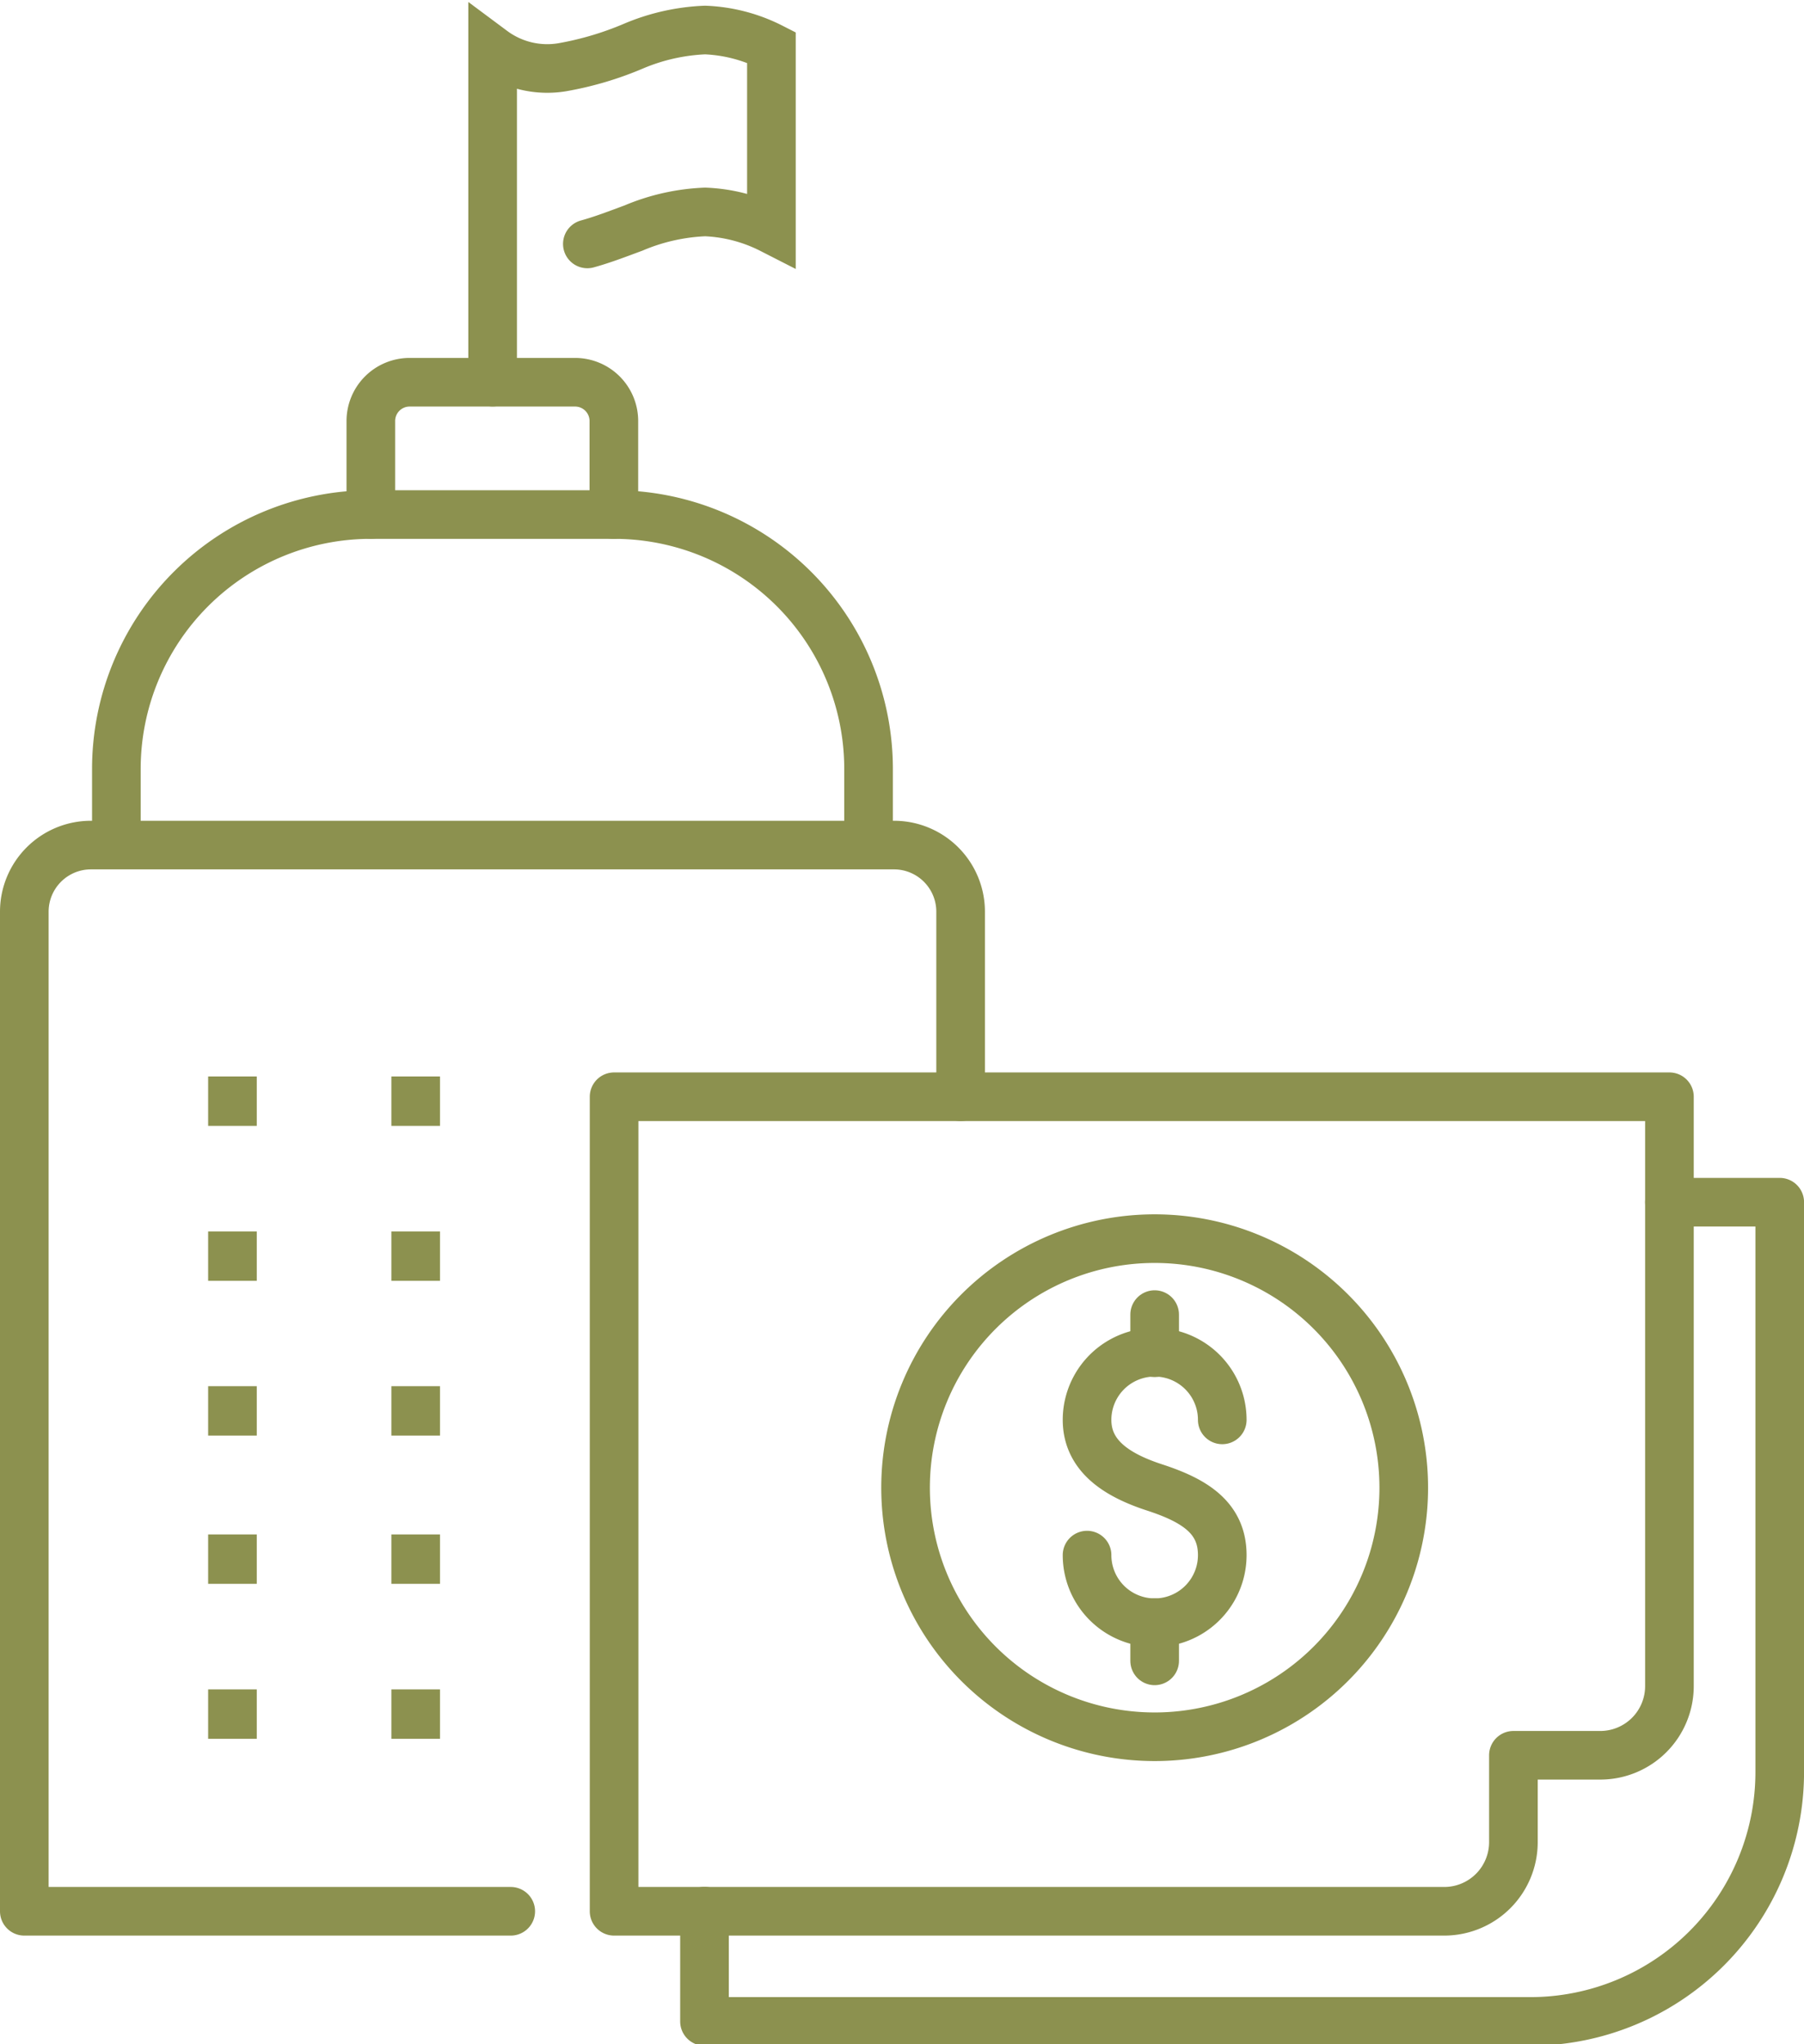
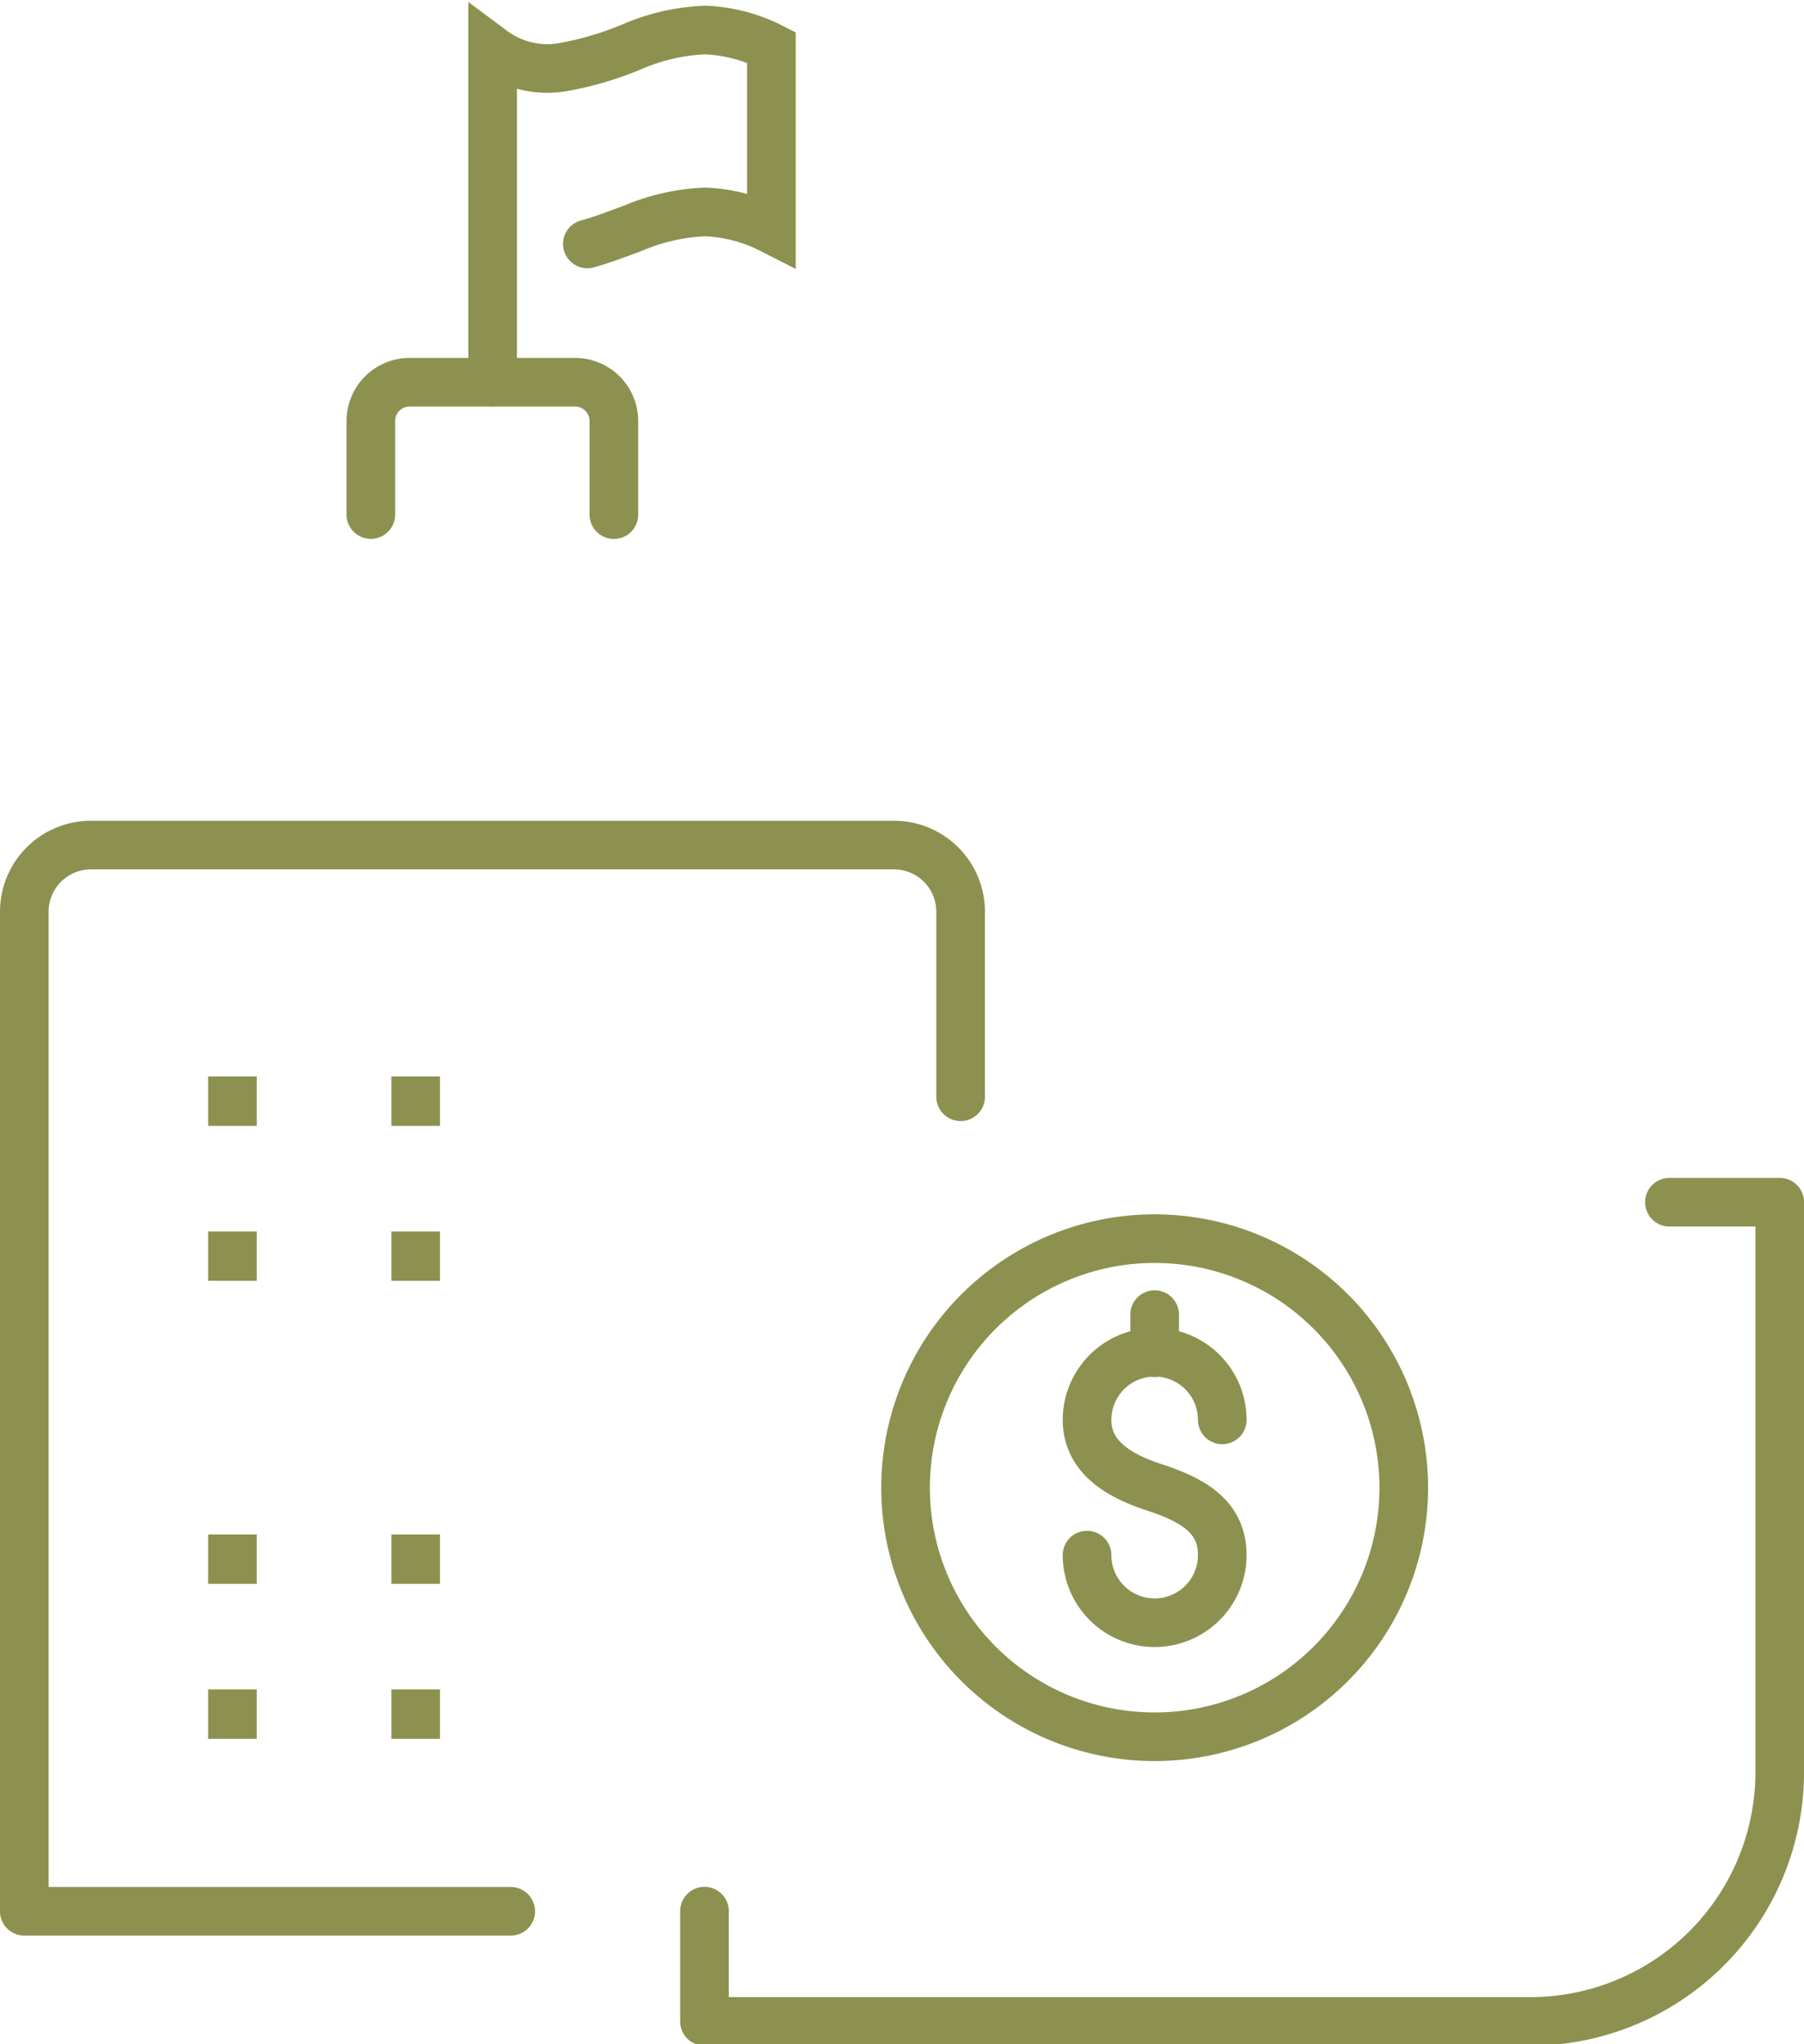
<svg xmlns="http://www.w3.org/2000/svg" preserveAspectRatio="xMidYMid slice" width="30px" height="34px" viewBox="0 0 39.253 44.558">
  <g id="Gruppe_11875" data-name="Gruppe 11875" transform="translate(-1469.781 -1611.602)">
    <g id="Gruppe_11874" data-name="Gruppe 11874">
      <g id="Gruppe_11871" data-name="Gruppe 11871">
        <g id="Gruppe_11869" data-name="Gruppe 11869">
          <g id="Gruppe_11868" data-name="Gruppe 11868">
            <line id="Linie_5140" data-name="Linie 5140" y1="1.075" transform="translate(1474.839 1638.436)" fill="none" stroke="#8c914f" stroke-miterlimit="10" stroke-width="1.058" />
            <line id="Linie_5141" data-name="Linie 5141" y1="1.075" transform="translate(1474.839 1635.064)" fill="none" stroke="#8c914f" stroke-miterlimit="10" stroke-width="1.058" />
            <line id="Linie_5142" data-name="Linie 5142" y1="1.075" transform="translate(1478.826 1638.436)" fill="none" stroke="#8c914f" stroke-miterlimit="10" stroke-width="1.058" />
            <line id="Linie_5143" data-name="Linie 5143" y1="1.075" transform="translate(1478.826 1635.064)" fill="none" stroke="#8c914f" stroke-miterlimit="10" stroke-width="1.058" />
            <line id="Linie_5144" data-name="Linie 5144" y1="1.075" transform="translate(1474.839 1648.402)" fill="none" stroke="#8c914f" stroke-miterlimit="10" stroke-width="1.058" />
            <line id="Linie_5145" data-name="Linie 5145" y1="1.075" transform="translate(1474.839 1645.03)" fill="none" stroke="#8c914f" stroke-miterlimit="10" stroke-width="1.058" />
-             <line id="Linie_5146" data-name="Linie 5146" y1="1.075" transform="translate(1474.839 1641.804)" fill="none" stroke="#8c914f" stroke-miterlimit="10" stroke-width="1.058" />
            <line id="Linie_5147" data-name="Linie 5147" y1="1.075" transform="translate(1478.826 1648.402)" fill="none" stroke="#8c914f" stroke-miterlimit="10" stroke-width="1.058" />
            <line id="Linie_5148" data-name="Linie 5148" y1="1.075" transform="translate(1478.826 1645.03)" fill="none" stroke="#8c914f" stroke-miterlimit="10" stroke-width="1.058" />
-             <line id="Linie_5149" data-name="Linie 5149" y1="1.075" transform="translate(1478.826 1641.804)" fill="none" stroke="#8c914f" stroke-miterlimit="10" stroke-width="1.058" />
          </g>
          <path id="Pfad_11272" data-name="Pfad 11272" d="M1480.894,1653.231H1470.31v-21.753a1.45,1.45,0,0,1,1.45-1.45h17.473a1.45,1.45,0,0,1,1.45,1.45v4.027" fill="none" stroke="#8c914f" stroke-linecap="round" stroke-linejoin="round" stroke-width="1.058" />
        </g>
-         <path id="Pfad_11273" data-name="Pfad 11273" d="M1488.68,1629.983v-1.611a5.537,5.537,0,0,0-5.537-5.537h-5.293a5.537,5.537,0,0,0-5.537,5.537v1.611" fill="none" stroke="#8c914f" stroke-linecap="round" stroke-linejoin="round" stroke-width="1.058" />
        <path id="Pfad_11274" data-name="Pfad 11274" d="M1477.85,1622.835V1620.8a.844.844,0,0,1,.844-.844h3.6a.844.844,0,0,1,.844.844v2.037" fill="none" stroke="#8c914f" stroke-linecap="round" stroke-linejoin="round" stroke-width="1.058" />
        <g id="Gruppe_11870" data-name="Gruppe 11870">
          <path id="Pfad_11275" data-name="Pfad 11275" d="M1480.5,1619.954v-7.22a1.99,1.99,0,0,0,1.521.366,7.069,7.069,0,0,0,1.54-.457,4.448,4.448,0,0,1,1.561-.352,3.485,3.485,0,0,1,1.444.377v3.959a3.47,3.47,0,0,0-1.444-.377,4.445,4.445,0,0,0-1.561.352c-.329.121-.659.25-1,.344" fill="none" stroke="#8c914f" stroke-linecap="round" stroke-miterlimit="10" stroke-width="1.058" />
        </g>
      </g>
      <g id="Gruppe_11873" data-name="Gruppe 11873">
        <g id="Gruppe_11872" data-name="Gruppe 11872">
          <path id="Pfad_11276" data-name="Pfad 11276" d="M1493.434,1645.48a1.471,1.471,0,1,0,2.942,0c0-.813-.6-1.188-1.471-1.472-.772-.252-1.471-.658-1.471-1.471a1.471,1.471,0,0,1,2.942,0" fill="none" stroke="#8c914f" stroke-linecap="round" stroke-linejoin="round" stroke-width="1.058" />
          <line id="Linie_5150" data-name="Linie 5150" y2="0.83" transform="translate(1494.905 1640.246)" fill="none" stroke="#8c914f" stroke-linecap="round" stroke-linejoin="round" stroke-width="1.058" />
-           <line id="Linie_5151" data-name="Linie 5151" y2="0.83" transform="translate(1494.905 1646.951)" fill="none" stroke="#8c914f" stroke-linecap="round" stroke-linejoin="round" stroke-width="1.058" />
          <path id="Pfad_11277" data-name="Pfad 11277" d="M1500.325,1644.013a5.42,5.42,0,1,0-5.42,5.42A5.42,5.42,0,0,0,1500.325,1644.013Z" fill="none" stroke="#8c914f" stroke-linecap="round" stroke-linejoin="round" stroke-width="1.058" />
        </g>
        <path id="Pfad_11278" data-name="Pfad 11278" d="M1506.106,1637.8h2.4v12.4a5.428,5.428,0,0,1-5.427,5.428h-17.969v-2.4" fill="none" stroke="#8c914f" stroke-linecap="round" stroke-linejoin="round" stroke-width="1.058" />
-         <path id="Pfad_11279" data-name="Pfad 11279" d="M1500.167,1635.505h-17.024v17.726h18.063a1.505,1.505,0,0,0,1.505-1.505v-1.89h1.89a1.505,1.505,0,0,0,1.505-1.505v-12.826h-5.939" fill="none" stroke="#8c914f" stroke-linecap="round" stroke-linejoin="round" stroke-width="1.058" />
      </g>
    </g>
  </g>
</svg>